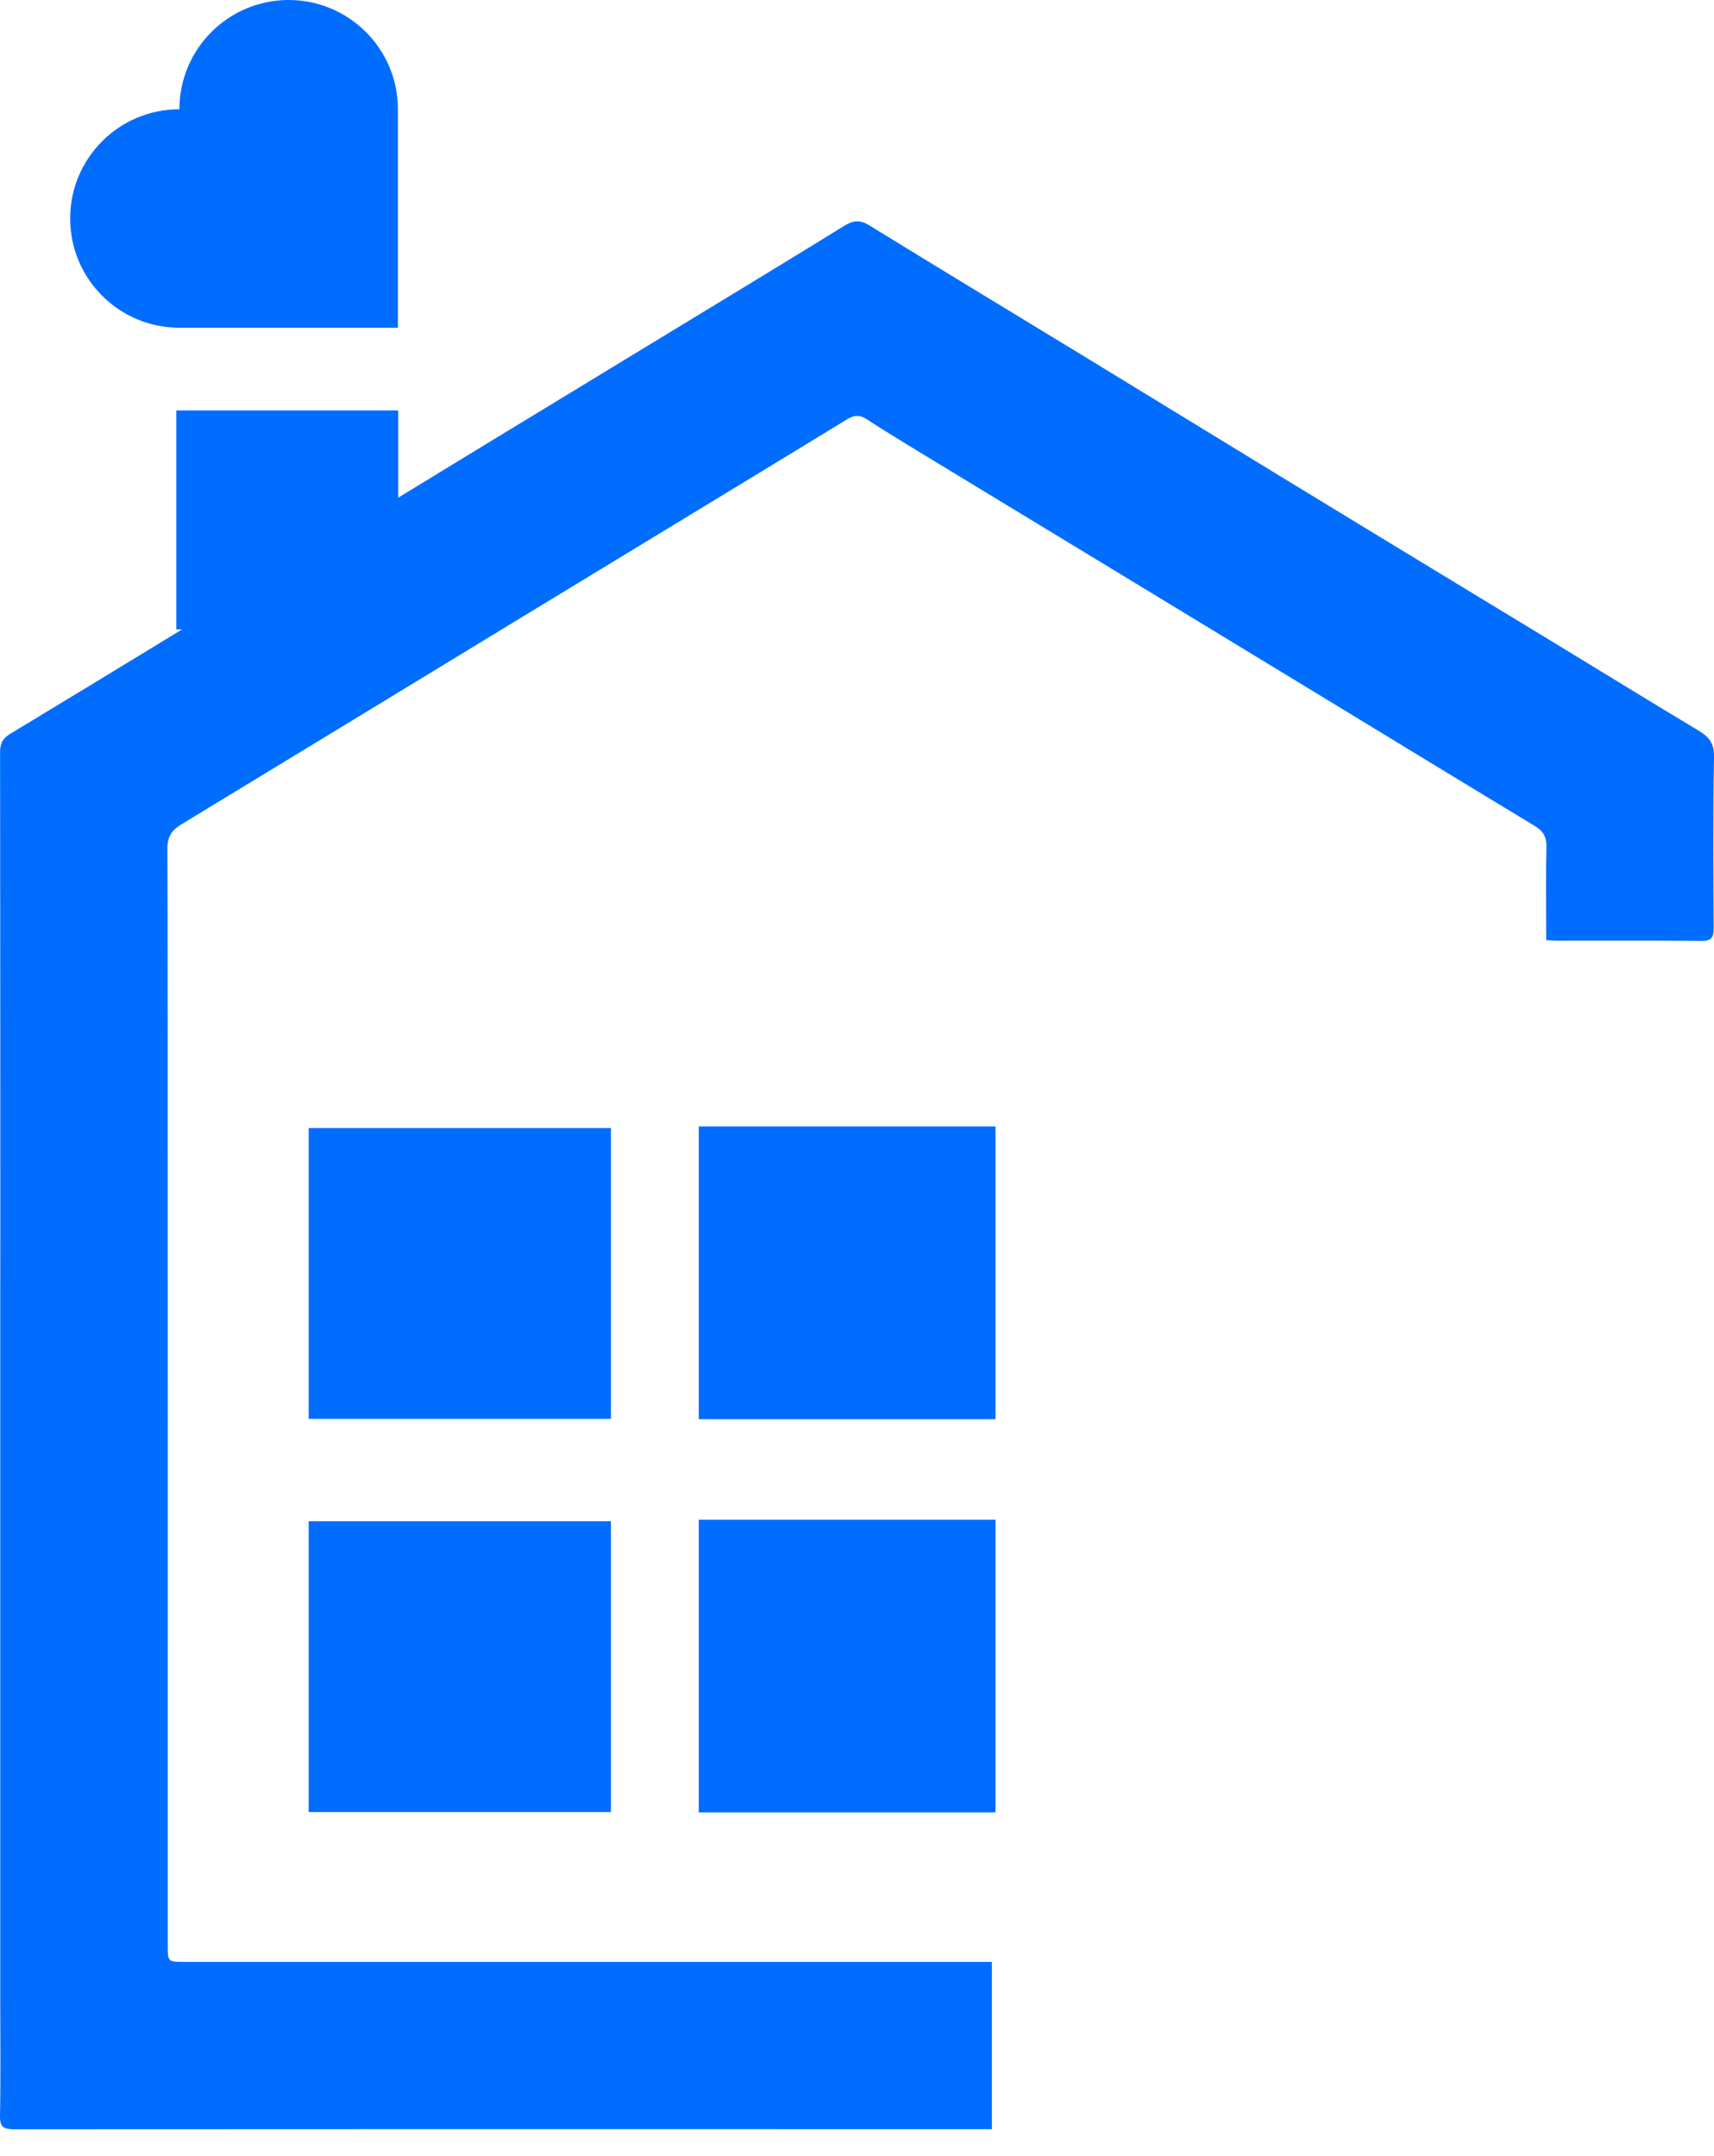
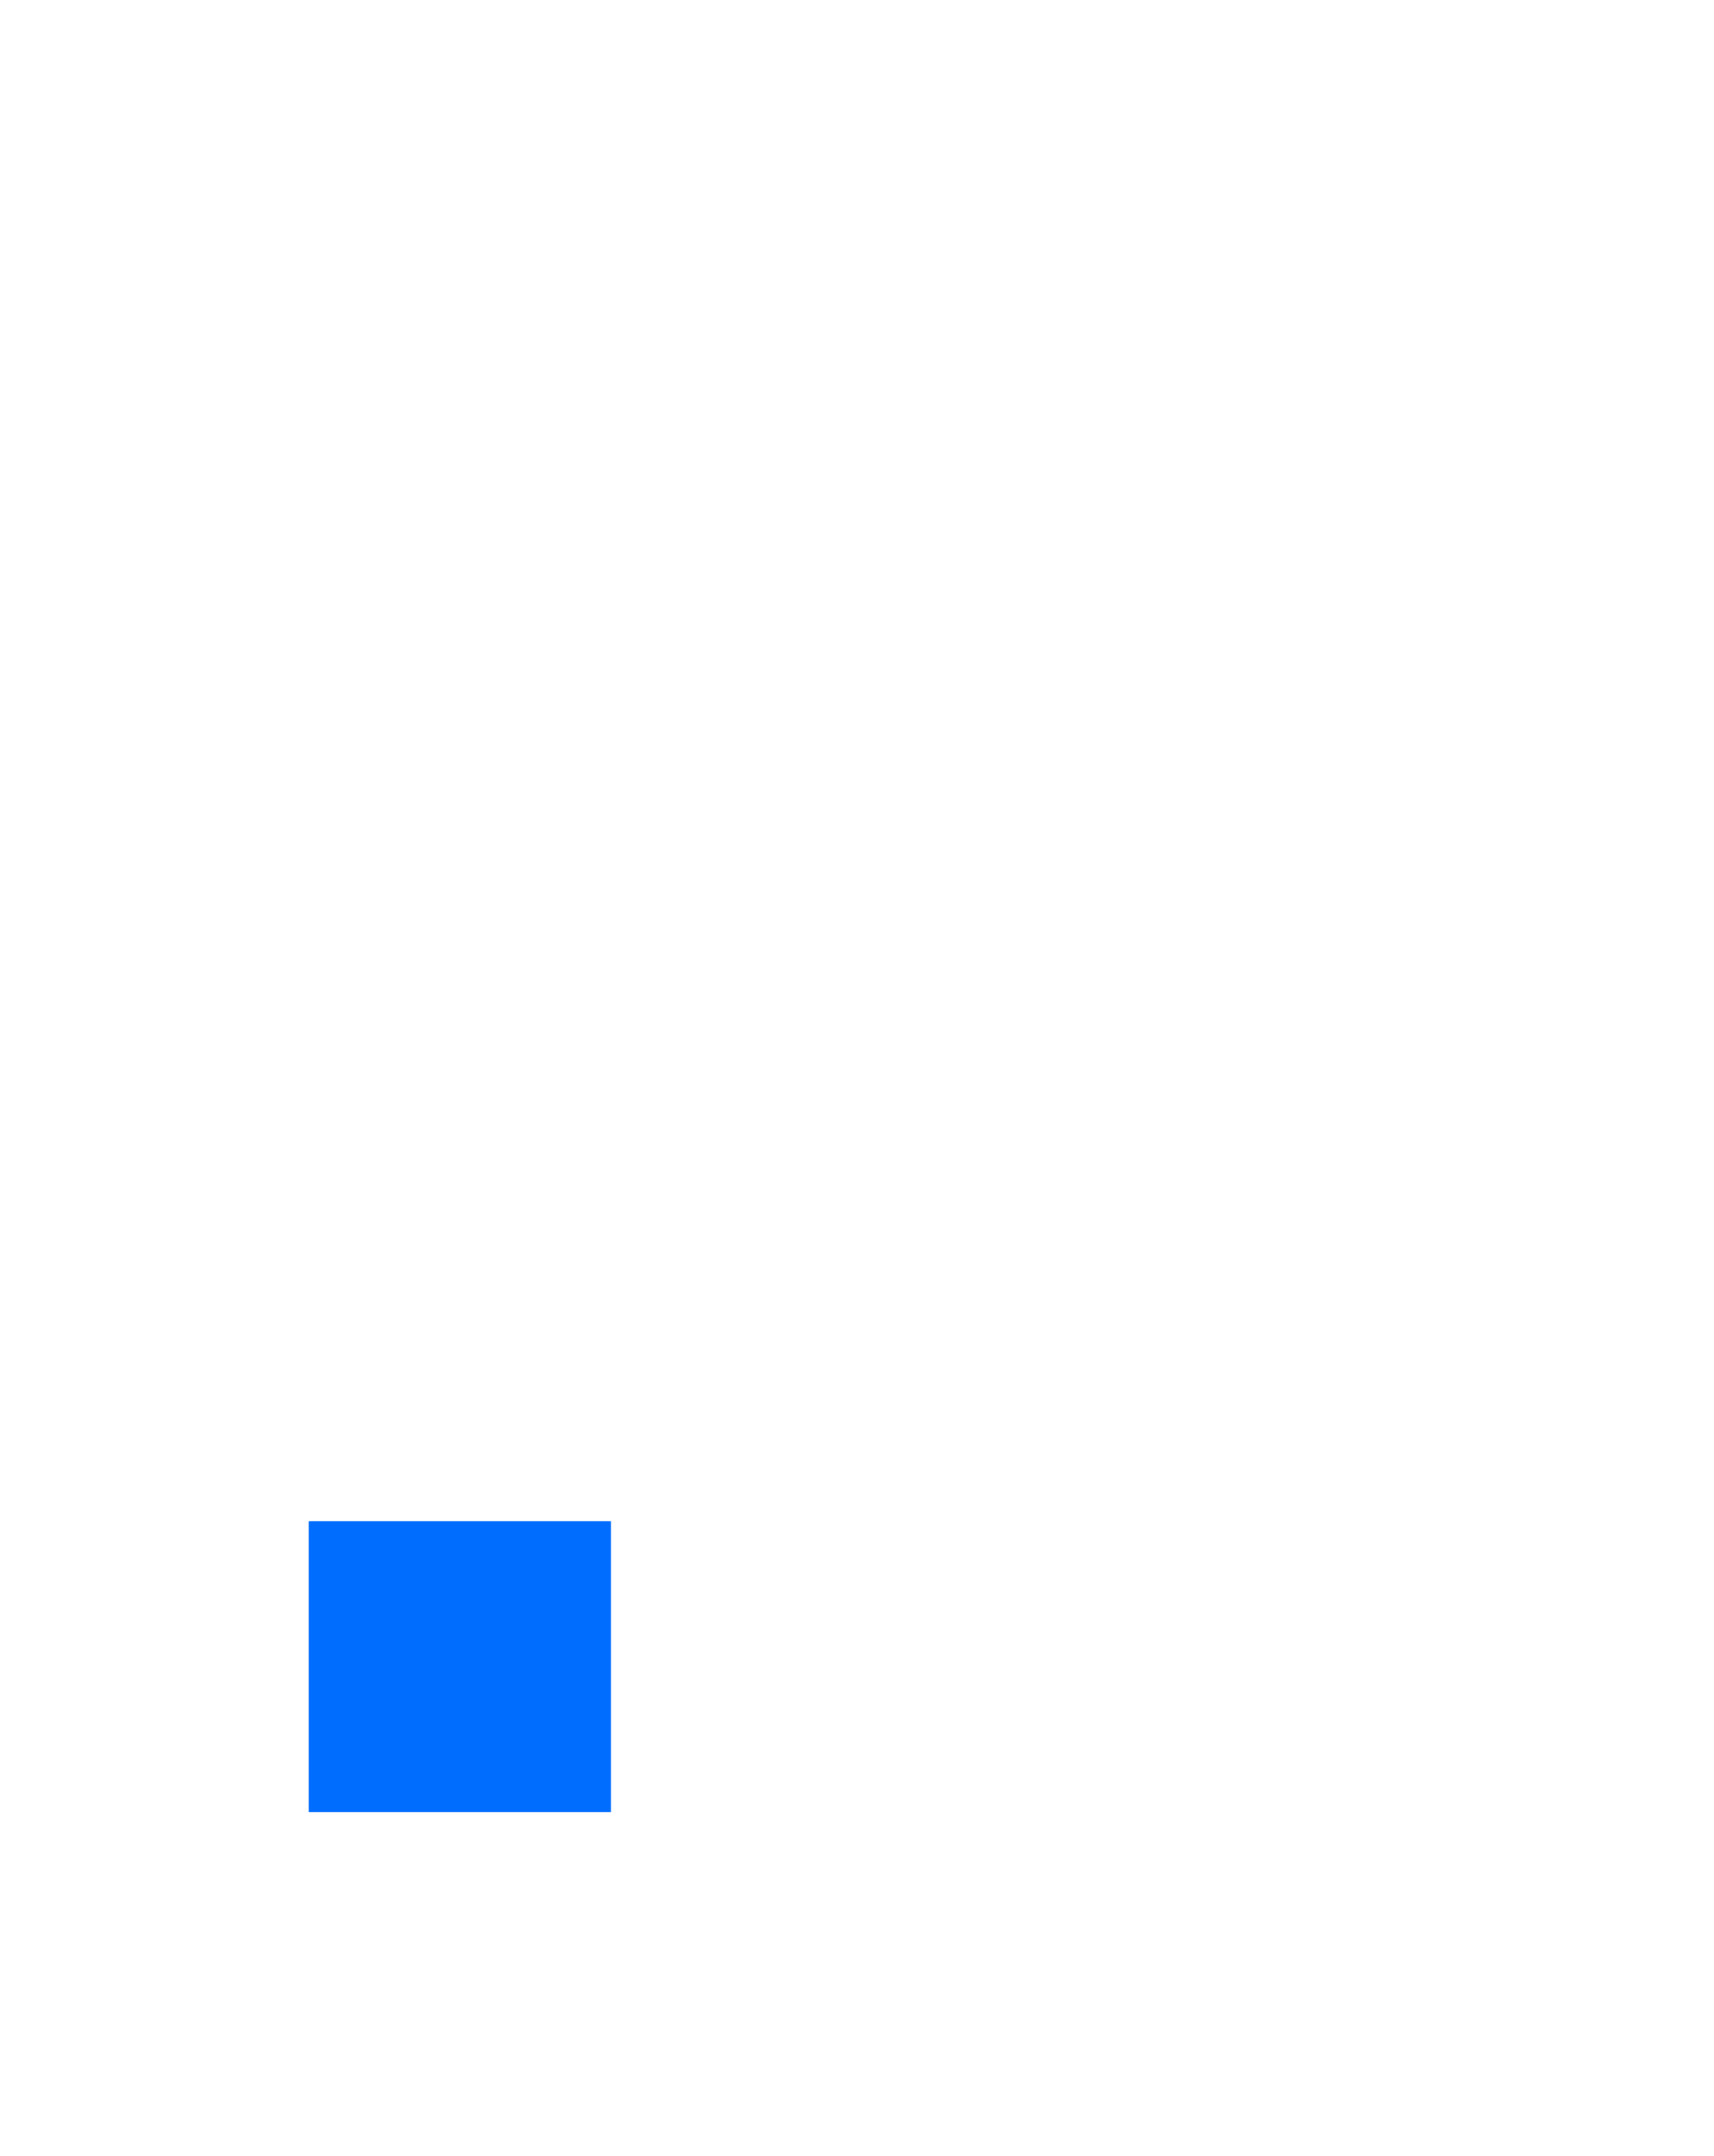
<svg xmlns="http://www.w3.org/2000/svg" width="62" height="78" viewBox="0 0 62 78" fill="none">
  <g id="LittleHouse3">
-     <path id="Vector" d="M22.099 40.809C18.225 40.809 14.686 40.809 11.166 40.809C11.166 44.447 11.166 47.82 11.166 51.329C14.886 51.329 18.421 51.329 22.099 51.329C22.099 47.739 22.099 44.366 22.099 40.809Z" fill="#006DFF" />
-     <path id="Vector_2" d="M36.01 40.752C32.269 40.752 28.826 40.752 25.276 40.752C25.276 44.402 25.276 47.841 25.276 51.341C28.977 51.341 32.426 51.341 36.01 51.341C36.01 47.76 36.01 44.378 36.01 40.752Z" fill="#006DFF" />
    <path id="Vector_3" d="M22.099 55.033C18.225 55.033 14.686 55.033 11.166 55.033C11.166 58.672 11.166 62.044 11.166 65.553C14.886 65.553 18.421 65.553 22.099 65.553C22.099 61.96 22.099 58.59 22.099 55.033Z" fill="#006DFF" />
-     <path id="Vector_4" d="M36.01 54.976C32.269 54.976 28.826 54.976 25.276 54.976C25.276 58.627 25.276 62.066 25.276 65.565C28.977 65.565 32.426 65.565 36.01 65.565C36.01 61.981 36.01 58.602 36.01 54.976Z" fill="#006DFF" />
-     <path id="Vector_5" d="M62 27.375C62.009 26.895 61.825 26.663 61.457 26.44C59.65 25.354 57.855 24.25 56.05 23.151C55.574 22.862 48.786 18.741 46.282 17.211C43.995 15.817 41.714 14.415 39.428 13.021C36.764 11.398 34.094 9.784 31.439 8.149C31.083 7.928 30.833 7.986 30.513 8.185C28.89 9.189 27.261 10.179 25.628 11.171C23.025 12.755 20.418 14.339 17.815 15.923C16.678 16.617 15.54 17.311 14.403 18.005C14.403 16.967 14.403 15.923 14.403 14.849C11.606 14.849 9.033 14.849 6.378 14.849C6.378 17.579 6.378 20.15 6.378 22.768C6.45 22.768 6.517 22.768 6.589 22.768C4.517 24.032 2.444 25.296 0.368 26.548C0.079 26.723 0 26.913 0.003 27.233C0.012 32.947 0.009 38.661 0.012 44.375C0.012 45.063 0.009 46.755 0.009 47.042C0.009 54.264 0.009 72.193 0.009 72.317C0.009 73.723 0.028 75.132 0 76.537C-0.009 76.96 0.139 77.029 0.519 77.029C17.187 77.02 35.88 77.026 35.88 77.026V70.974C35.88 70.974 22.889 70.974 6.668 70.974C6.07 70.974 6.07 70.971 6.067 70.383C6.064 69.599 6.076 33.759 6.055 30.715C6.052 30.277 6.203 30.039 6.556 29.825C10.514 27.423 14.466 25.01 18.421 22.605C22.497 20.125 26.579 17.649 30.652 15.163C30.911 15.006 31.107 15.006 31.355 15.169C31.976 15.573 32.609 15.959 33.243 16.345C35.883 17.95 38.529 19.552 41.168 21.157C43.651 22.666 46.134 24.177 48.617 25.686C50.916 27.085 53.212 28.488 55.517 29.879C55.818 30.063 55.948 30.274 55.939 30.639C55.915 31.602 55.93 32.564 55.93 33.523C55.93 33.677 55.93 33.831 55.93 34.009C56.111 34.018 56.237 34.03 56.364 34.03C58.087 34.03 59.809 34.021 61.532 34.039C61.894 34.042 61.991 33.934 61.988 33.578C61.975 31.508 61.964 29.442 62 27.375Z" fill="#006DFF" />
-     <path id="Vector_6" d="M10.442 0C8.261 0 6.49 1.768 6.49 3.952C4.308 3.952 2.538 5.72 2.538 7.904C2.538 10.088 4.305 11.856 6.49 11.856H14.394V3.952C14.394 1.771 12.623 0 10.442 0Z" fill="#006DFF" />
  </g>
</svg>